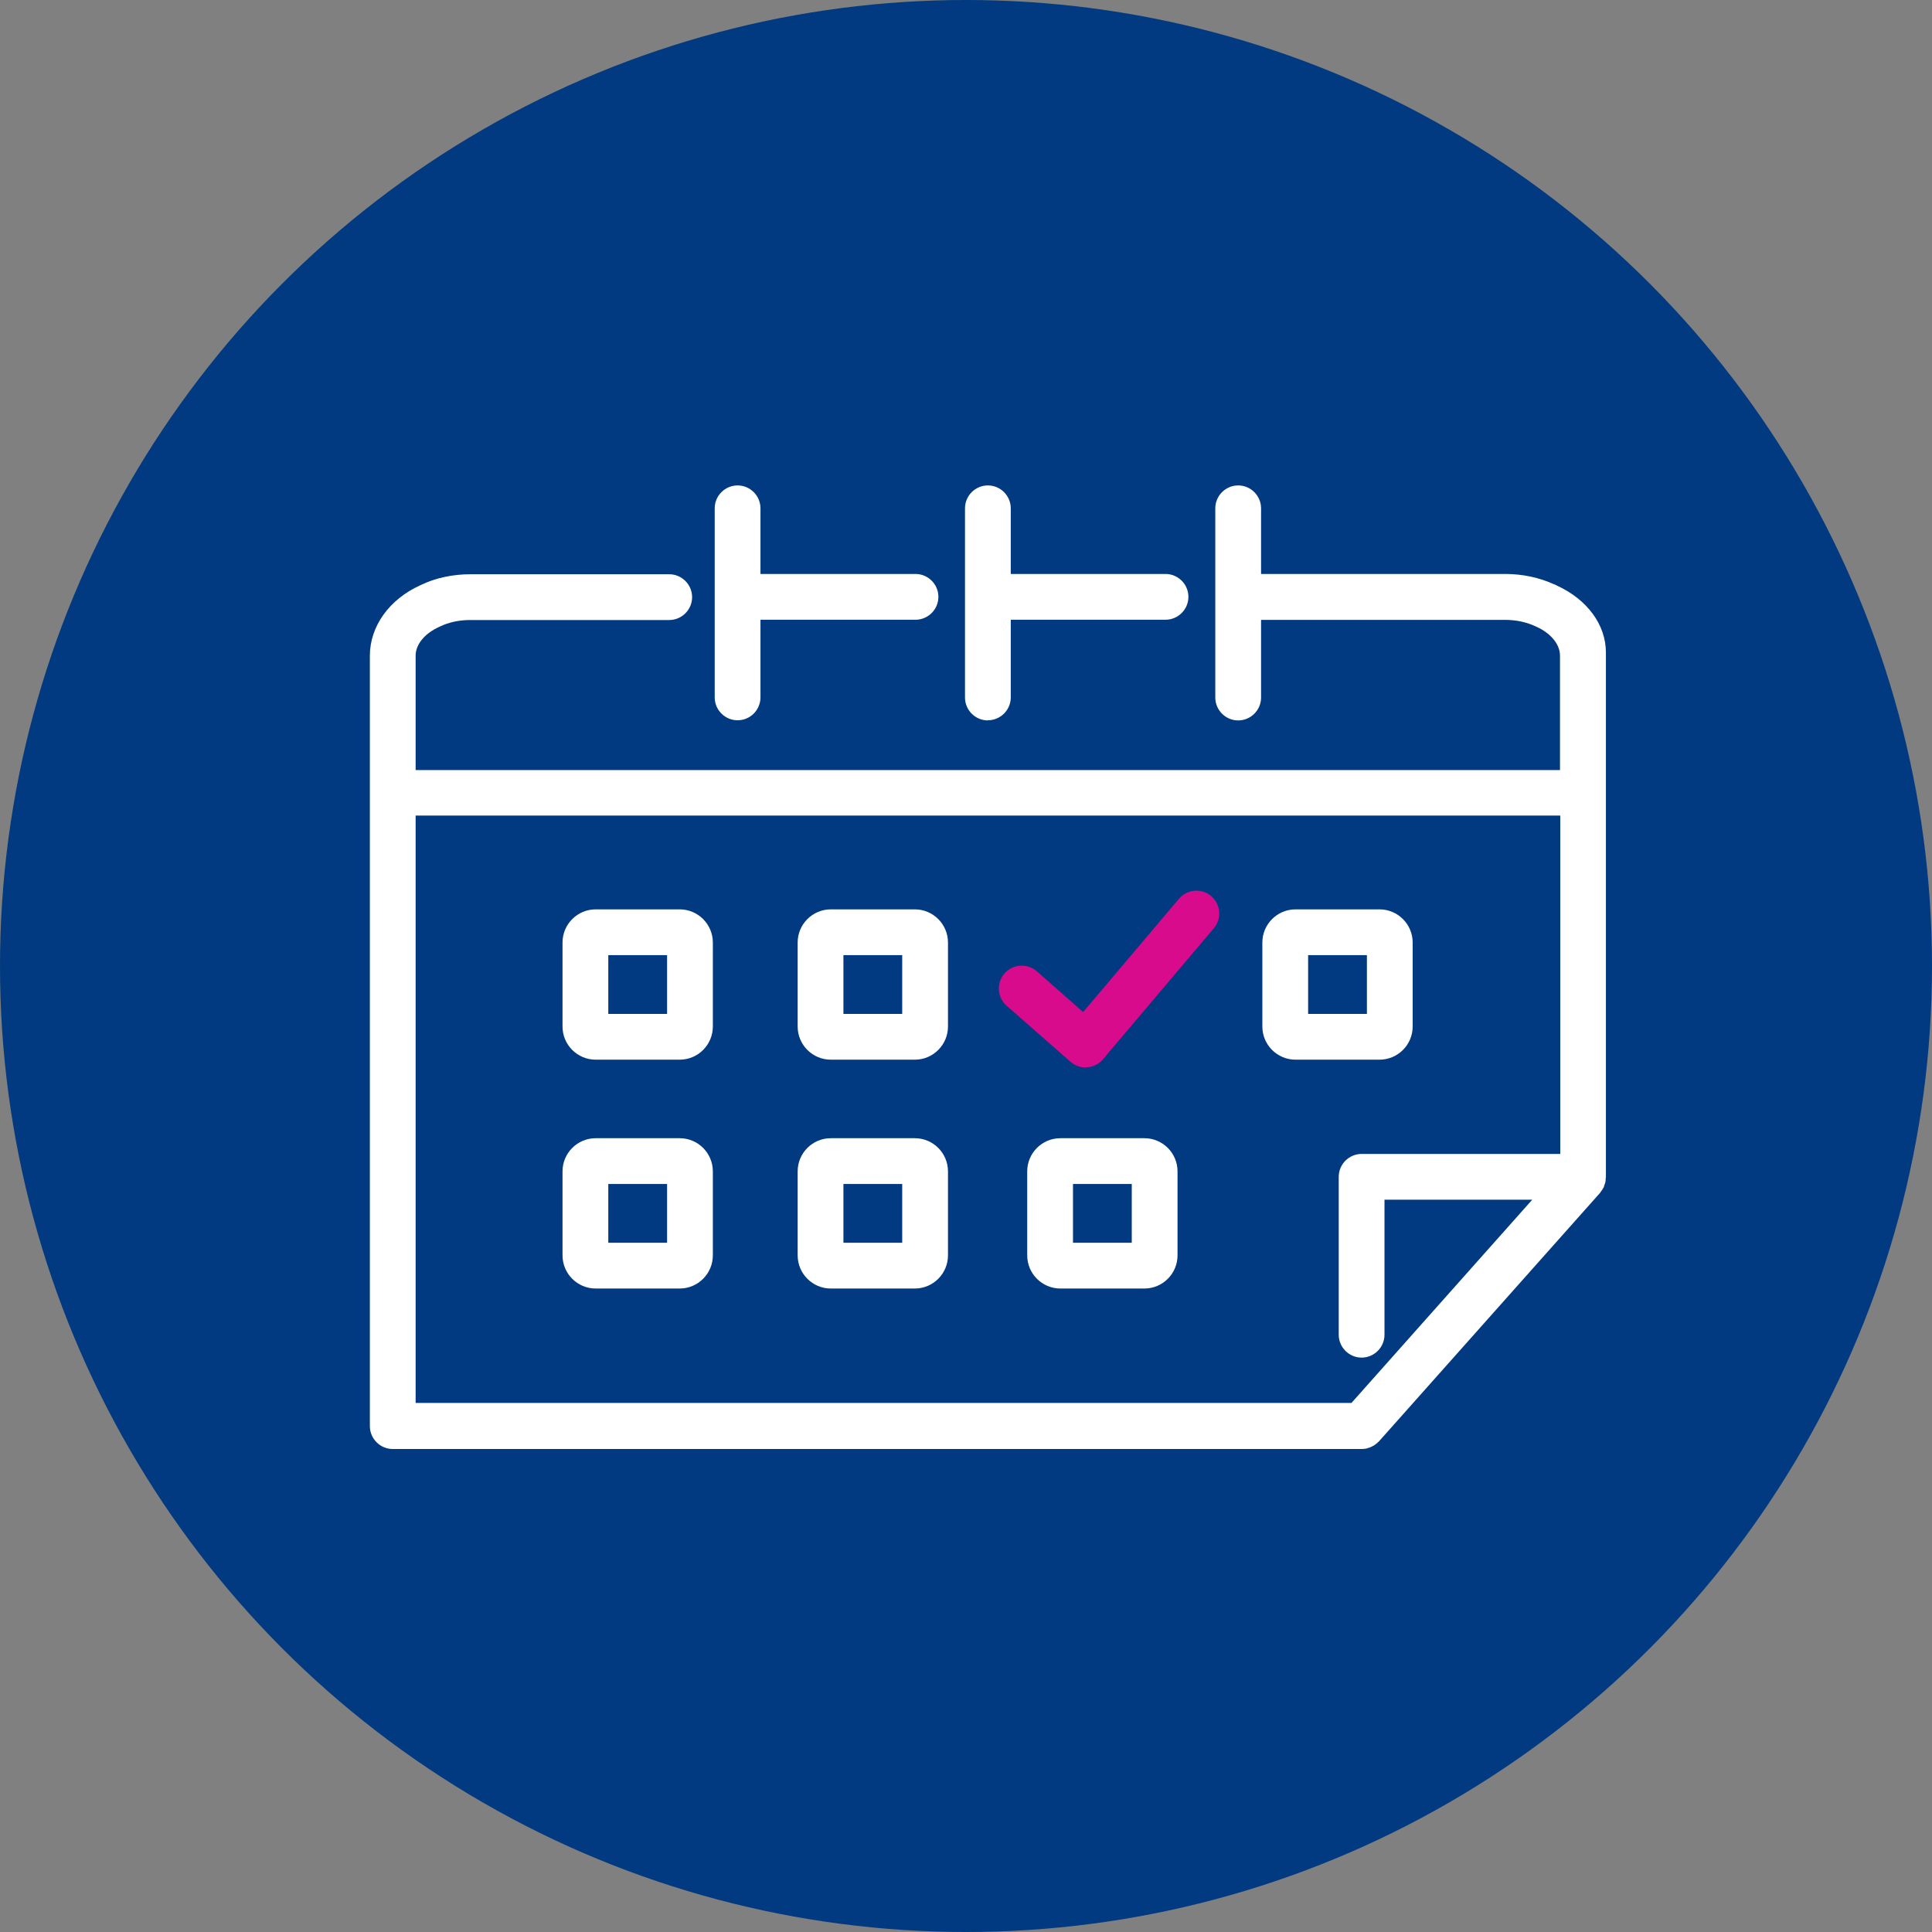
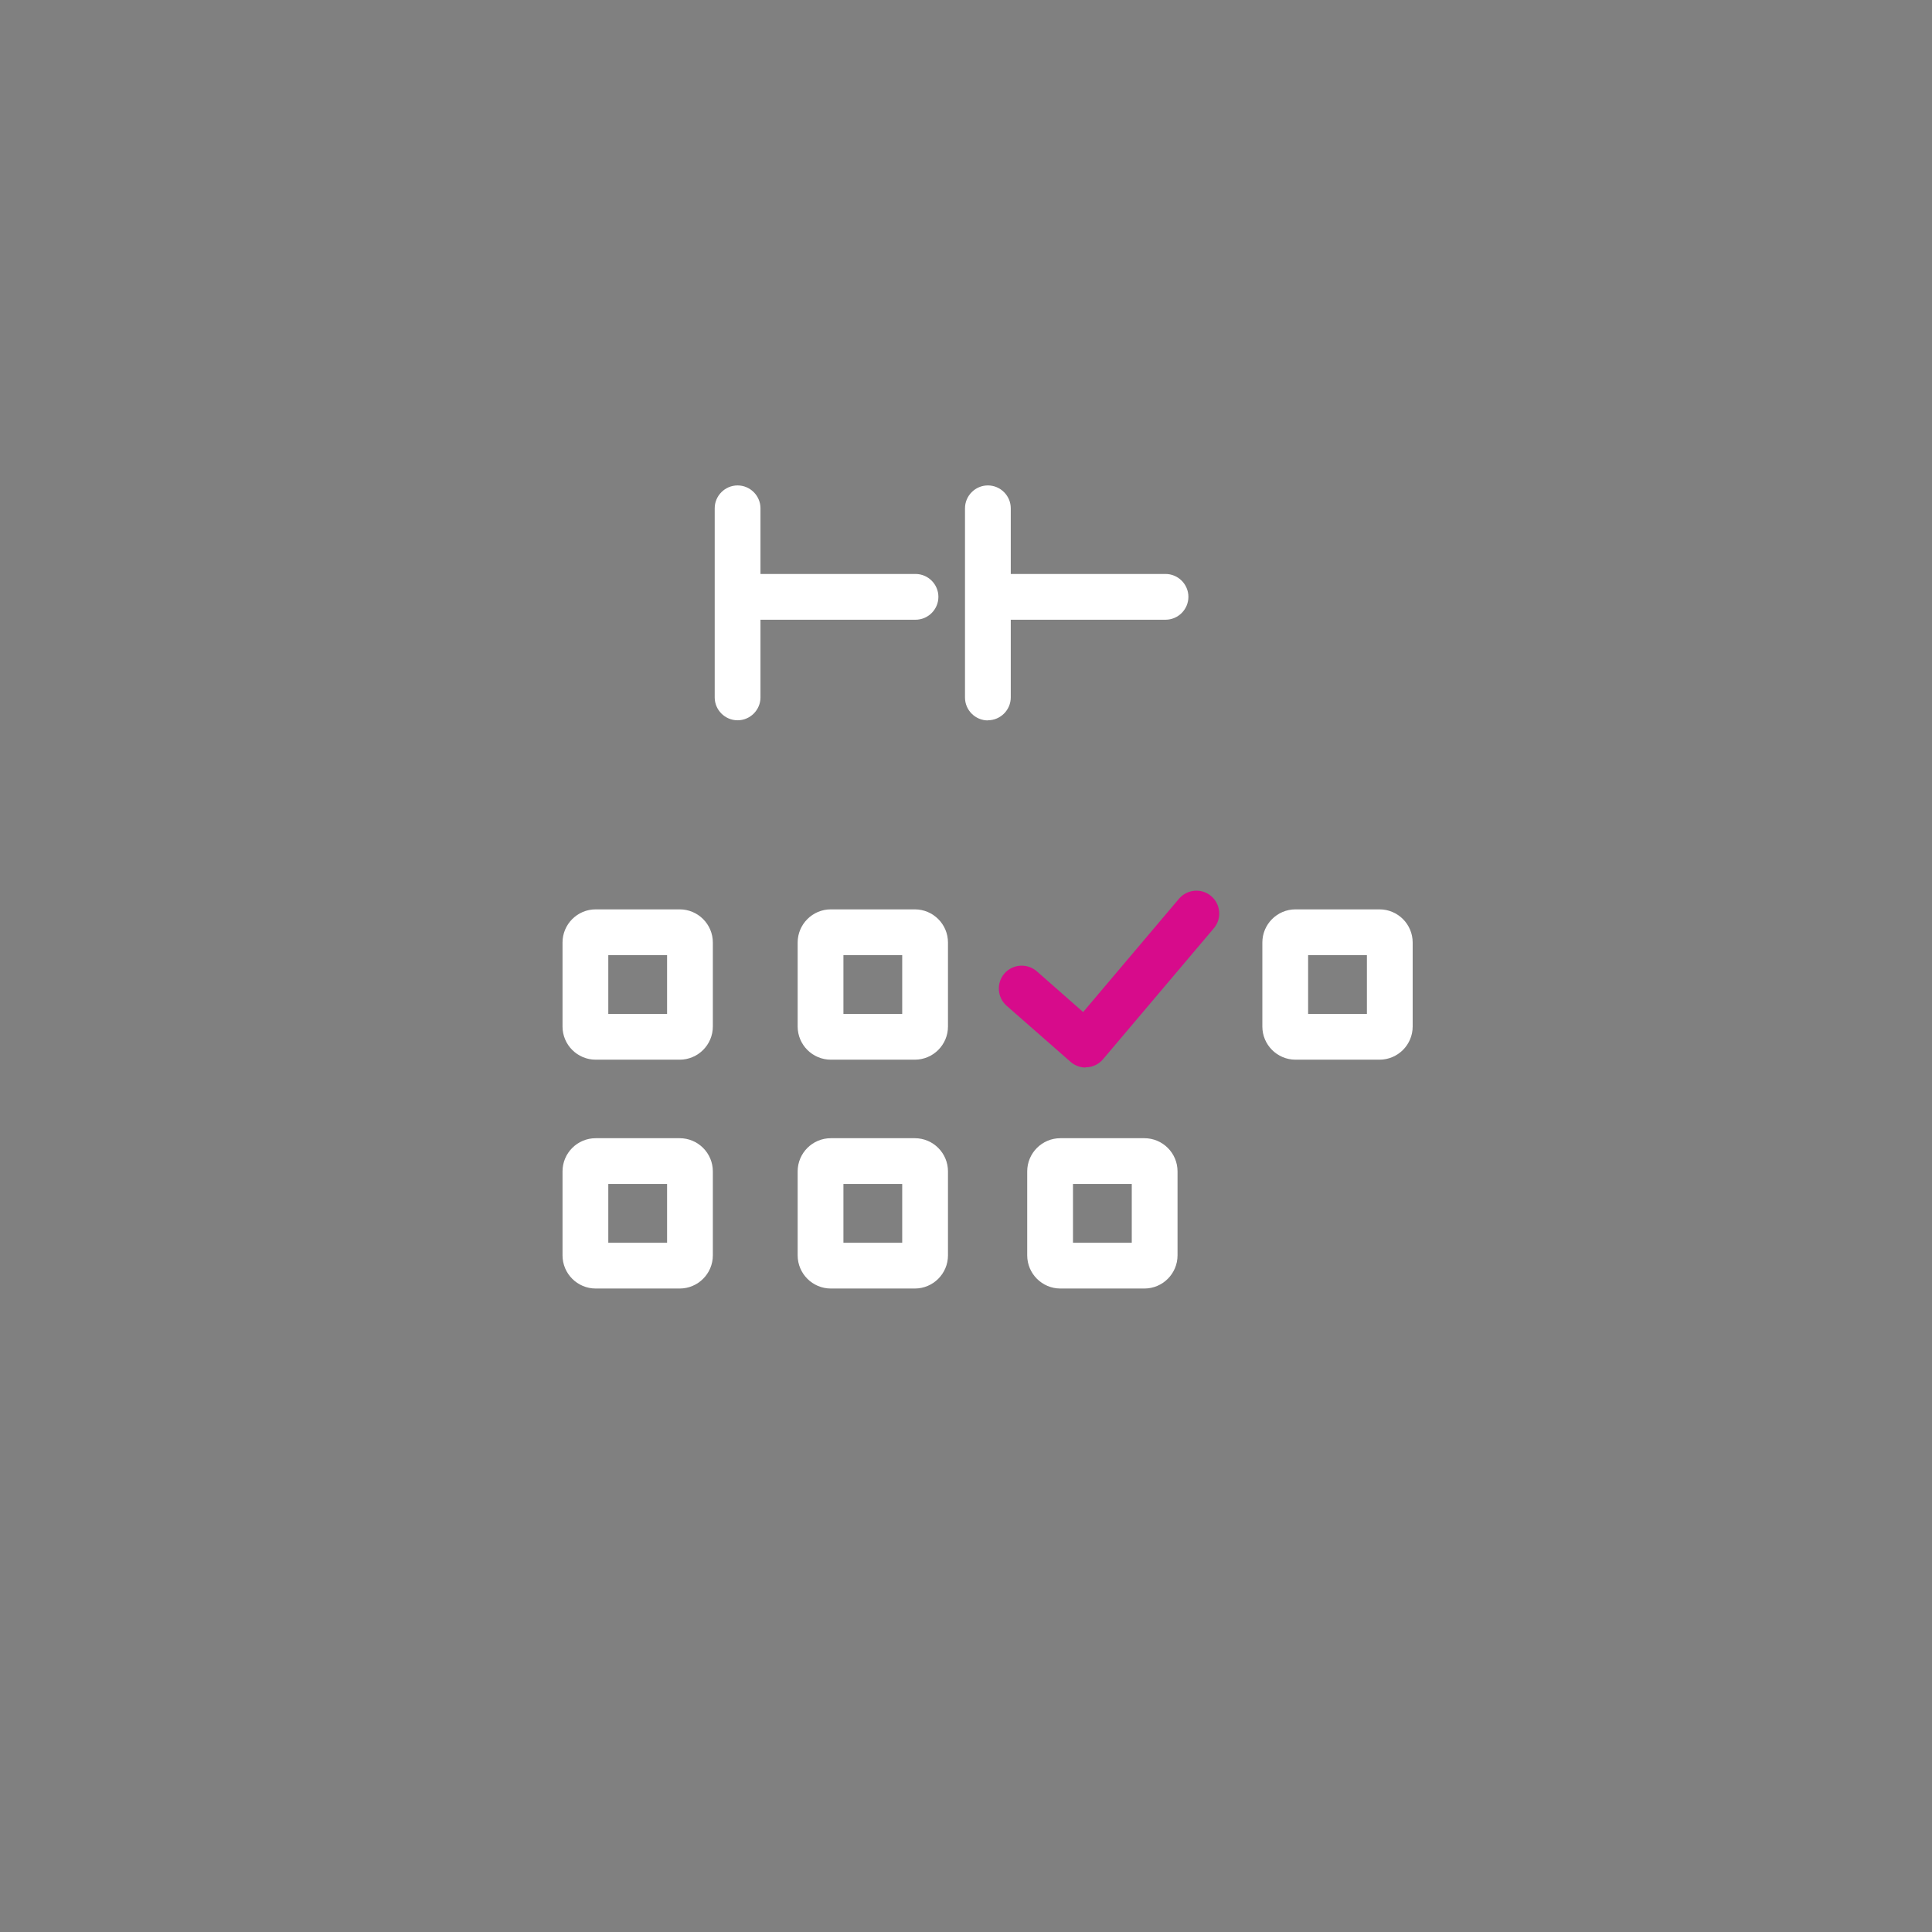
<svg xmlns="http://www.w3.org/2000/svg" id="Layer_2" viewBox="0 0 135.08 135.08">
  <rect x="0" y="0" width="135.08" height="135.08" fill="#808080" stroke="none" />
  <defs>
    <style>.cls-1{fill:#013a80;}.cls-2{fill:#fff;}.cls-3{fill:#d70b8b;}</style>
  </defs>
  <g id="Layer_1-2">
    <g id="_7">
-       <circle class="cls-1" cx="67.54" cy="67.54" r="67.54" />
      <path class="cls-2" d="m47.52,74.09h-5.87c-1.28,0-2.32-1.04-2.32-2.32v-5.87c0-1.28,1.04-2.32,2.32-2.32h5.87c1.28,0,2.32,1.04,2.32,2.32v5.87c0,1.28-1.04,2.32-2.32,2.32Zm-4.99-3.2h4.11v-4.11h-4.11v4.11Z" />
      <path class="cls-2" d="m63.96,74.09h-5.87c-1.28,0-2.32-1.04-2.32-2.32v-5.87c0-1.28,1.04-2.32,2.32-2.32h5.87c1.28,0,2.32,1.04,2.32,2.32v5.87c0,1.28-1.04,2.32-2.32,2.32Zm-4.99-3.2h4.11v-4.11h-4.11v4.11Z" />
      <path class="cls-2" d="m47.52,90.09h-5.87c-1.28,0-2.32-1.04-2.32-2.32v-5.87c0-1.28,1.04-2.32,2.32-2.32h5.87c1.28,0,2.32,1.04,2.32,2.32v5.87c0,1.28-1.04,2.32-2.32,2.32Zm-4.99-3.2h4.11v-4.11h-4.11v4.11Z" />
      <path class="cls-2" d="m63.96,90.09h-5.87c-1.28,0-2.32-1.04-2.32-2.32v-5.87c0-1.28,1.04-2.32,2.32-2.32h5.87c1.28,0,2.32,1.04,2.32,2.32v5.87c0,1.28-1.04,2.32-2.32,2.32Zm-4.99-3.2h4.11v-4.11h-4.11v4.11Z" />
      <path class="cls-3" d="m75.91,74.64c-.39,0-.76-.14-1.06-.4l-4.47-3.92c-.66-.58-.73-1.59-.15-2.26.58-.66,1.59-.73,2.26-.15l3.24,2.85,6.7-7.92c.57-.67,1.58-.76,2.25-.19.67.57.76,1.58.19,2.25l-7.75,9.16c-.28.33-.67.53-1.1.56-.04,0-.08,0-.12,0Z" />
      <path class="cls-2" d="m96.45,74.09h-5.87c-1.28,0-2.32-1.04-2.32-2.32v-5.87c0-1.28,1.04-2.32,2.32-2.32h5.87c1.28,0,2.32,1.04,2.32,2.32v5.87c0,1.28-1.04,2.32-2.32,2.32Zm-4.99-3.2h4.11v-4.11h-4.11v4.11Z" />
      <path class="cls-2" d="m80.01,90.09h-5.87c-1.28,0-2.32-1.04-2.32-2.32v-5.87c0-1.28,1.04-2.32,2.32-2.32h5.87c1.28,0,2.32,1.04,2.32,2.32v5.87c0,1.28-1.04,2.32-2.32,2.32Zm-4.99-3.2h4.11v-4.11h-4.11v4.11Z" />
      <path class="cls-2" d="m69.07,50.36c.88,0,1.6-.72,1.6-1.6v-5.43h10.82c.88,0,1.6-.72,1.6-1.6s-.72-1.6-1.6-1.6h-10.82v-4.59c0-.88-.72-1.6-1.6-1.6s-1.6.72-1.6,1.6v13.23c0,.88.72,1.6,1.6,1.6Z" />
      <path class="cls-2" d="m49.97,41.78v6.98c0,.88.72,1.6,1.6,1.6s1.6-.72,1.6-1.6v-5.43h10.84c.88,0,1.6-.72,1.6-1.6s-.72-1.6-1.6-1.6h-10.84v-4.59c0-.88-.72-1.6-1.6-1.6s-1.6.72-1.6,1.6v6.14s0,.03,0,.05,0,.03,0,.05Z" />
-       <path class="cls-2" d="m112.14,82.94c.06-.12.1-.25.12-.39,0-.03,0-.06,0-.09,0-.06.02-.12.02-.18v-26.86s0-.02,0-.03v-9.77c0-1.94-1.31-3.71-3.43-4.68-.03-.01-.06-.03-.09-.05,0,0-.02,0-.03-.01-.01,0-.02-.01-.04-.02-.01,0-.02,0-.04-.01-1.03-.47-2.2-.72-3.41-.72h-17.07v-4.59c0-.88-.72-1.6-1.6-1.6s-1.6.72-1.6,1.6v13.23c0,.88.72,1.6,1.6,1.6s1.6-.72,1.6-1.6v-5.43h17.07c.77,0,1.51.16,2.16.47,1.03.46,1.67,1.24,1.67,2.03v8H29.06v-8c0-.79.64-1.57,1.71-2.04.62-.3,1.35-.45,2.11-.45h13.91c.88,0,1.6-.72,1.6-1.6s-.72-1.6-1.6-1.6h-13.91c-1.23,0-2.44.26-3.45.75-2.2.98-3.57,2.88-3.57,4.95v9.6s0,0,0,.01v44.25c0,.88.72,1.6,1.6,1.6h67.74c.11,0,.22-.01.33-.03.03,0,.05-.02.08-.03.08-.02.15-.04.22-.07.04-.02.08-.04.12-.06.05-.03.11-.06.16-.09.04-.03.08-.06.12-.09.05-.04.09-.08.13-.12.01-.01.03-.02.04-.03l15.49-17.41s.01-.03.02-.04c.08-.1.15-.2.21-.32,0-.02.02-.03.03-.05Zm-17.66,15.15H29.06v-41.07h80.03v23.66h-13.89c-.88,0-1.6.72-1.6,1.6v11.04c0,.88.72,1.6,1.6,1.6s1.6-.72,1.6-1.6v-9.44h10.33l-12.64,14.21Z" />
    </g>
  </g>
</svg>